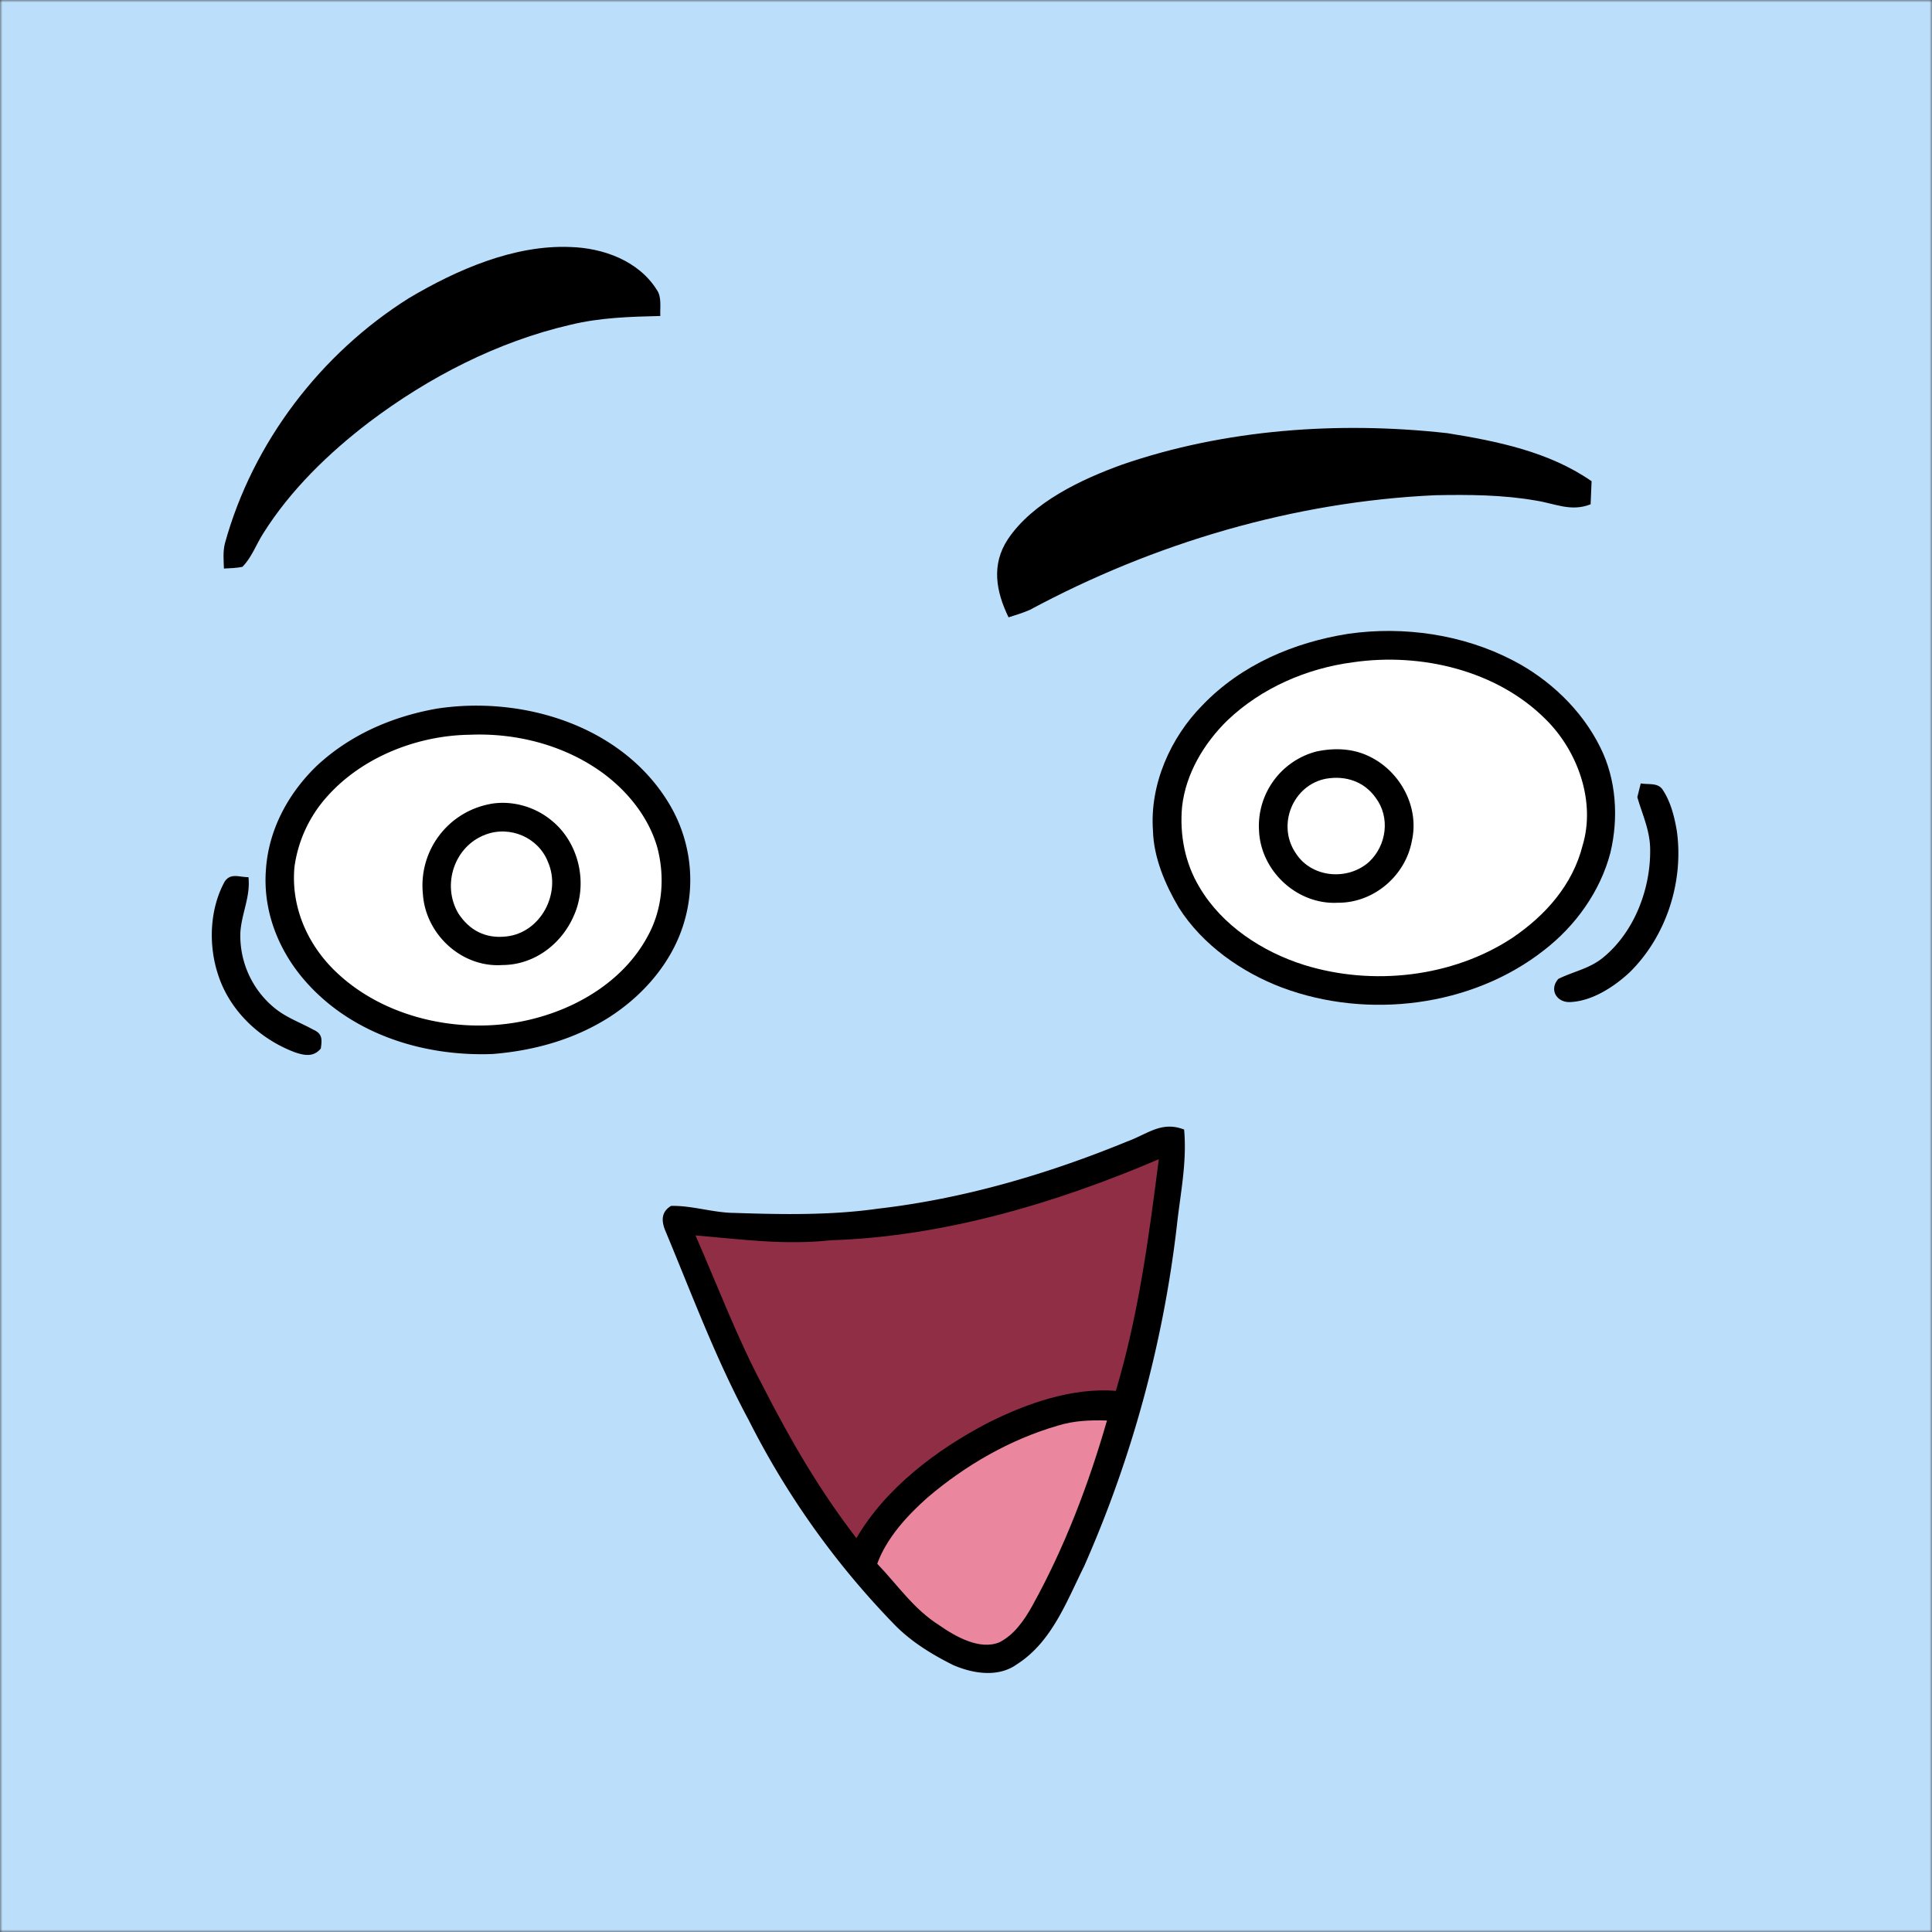
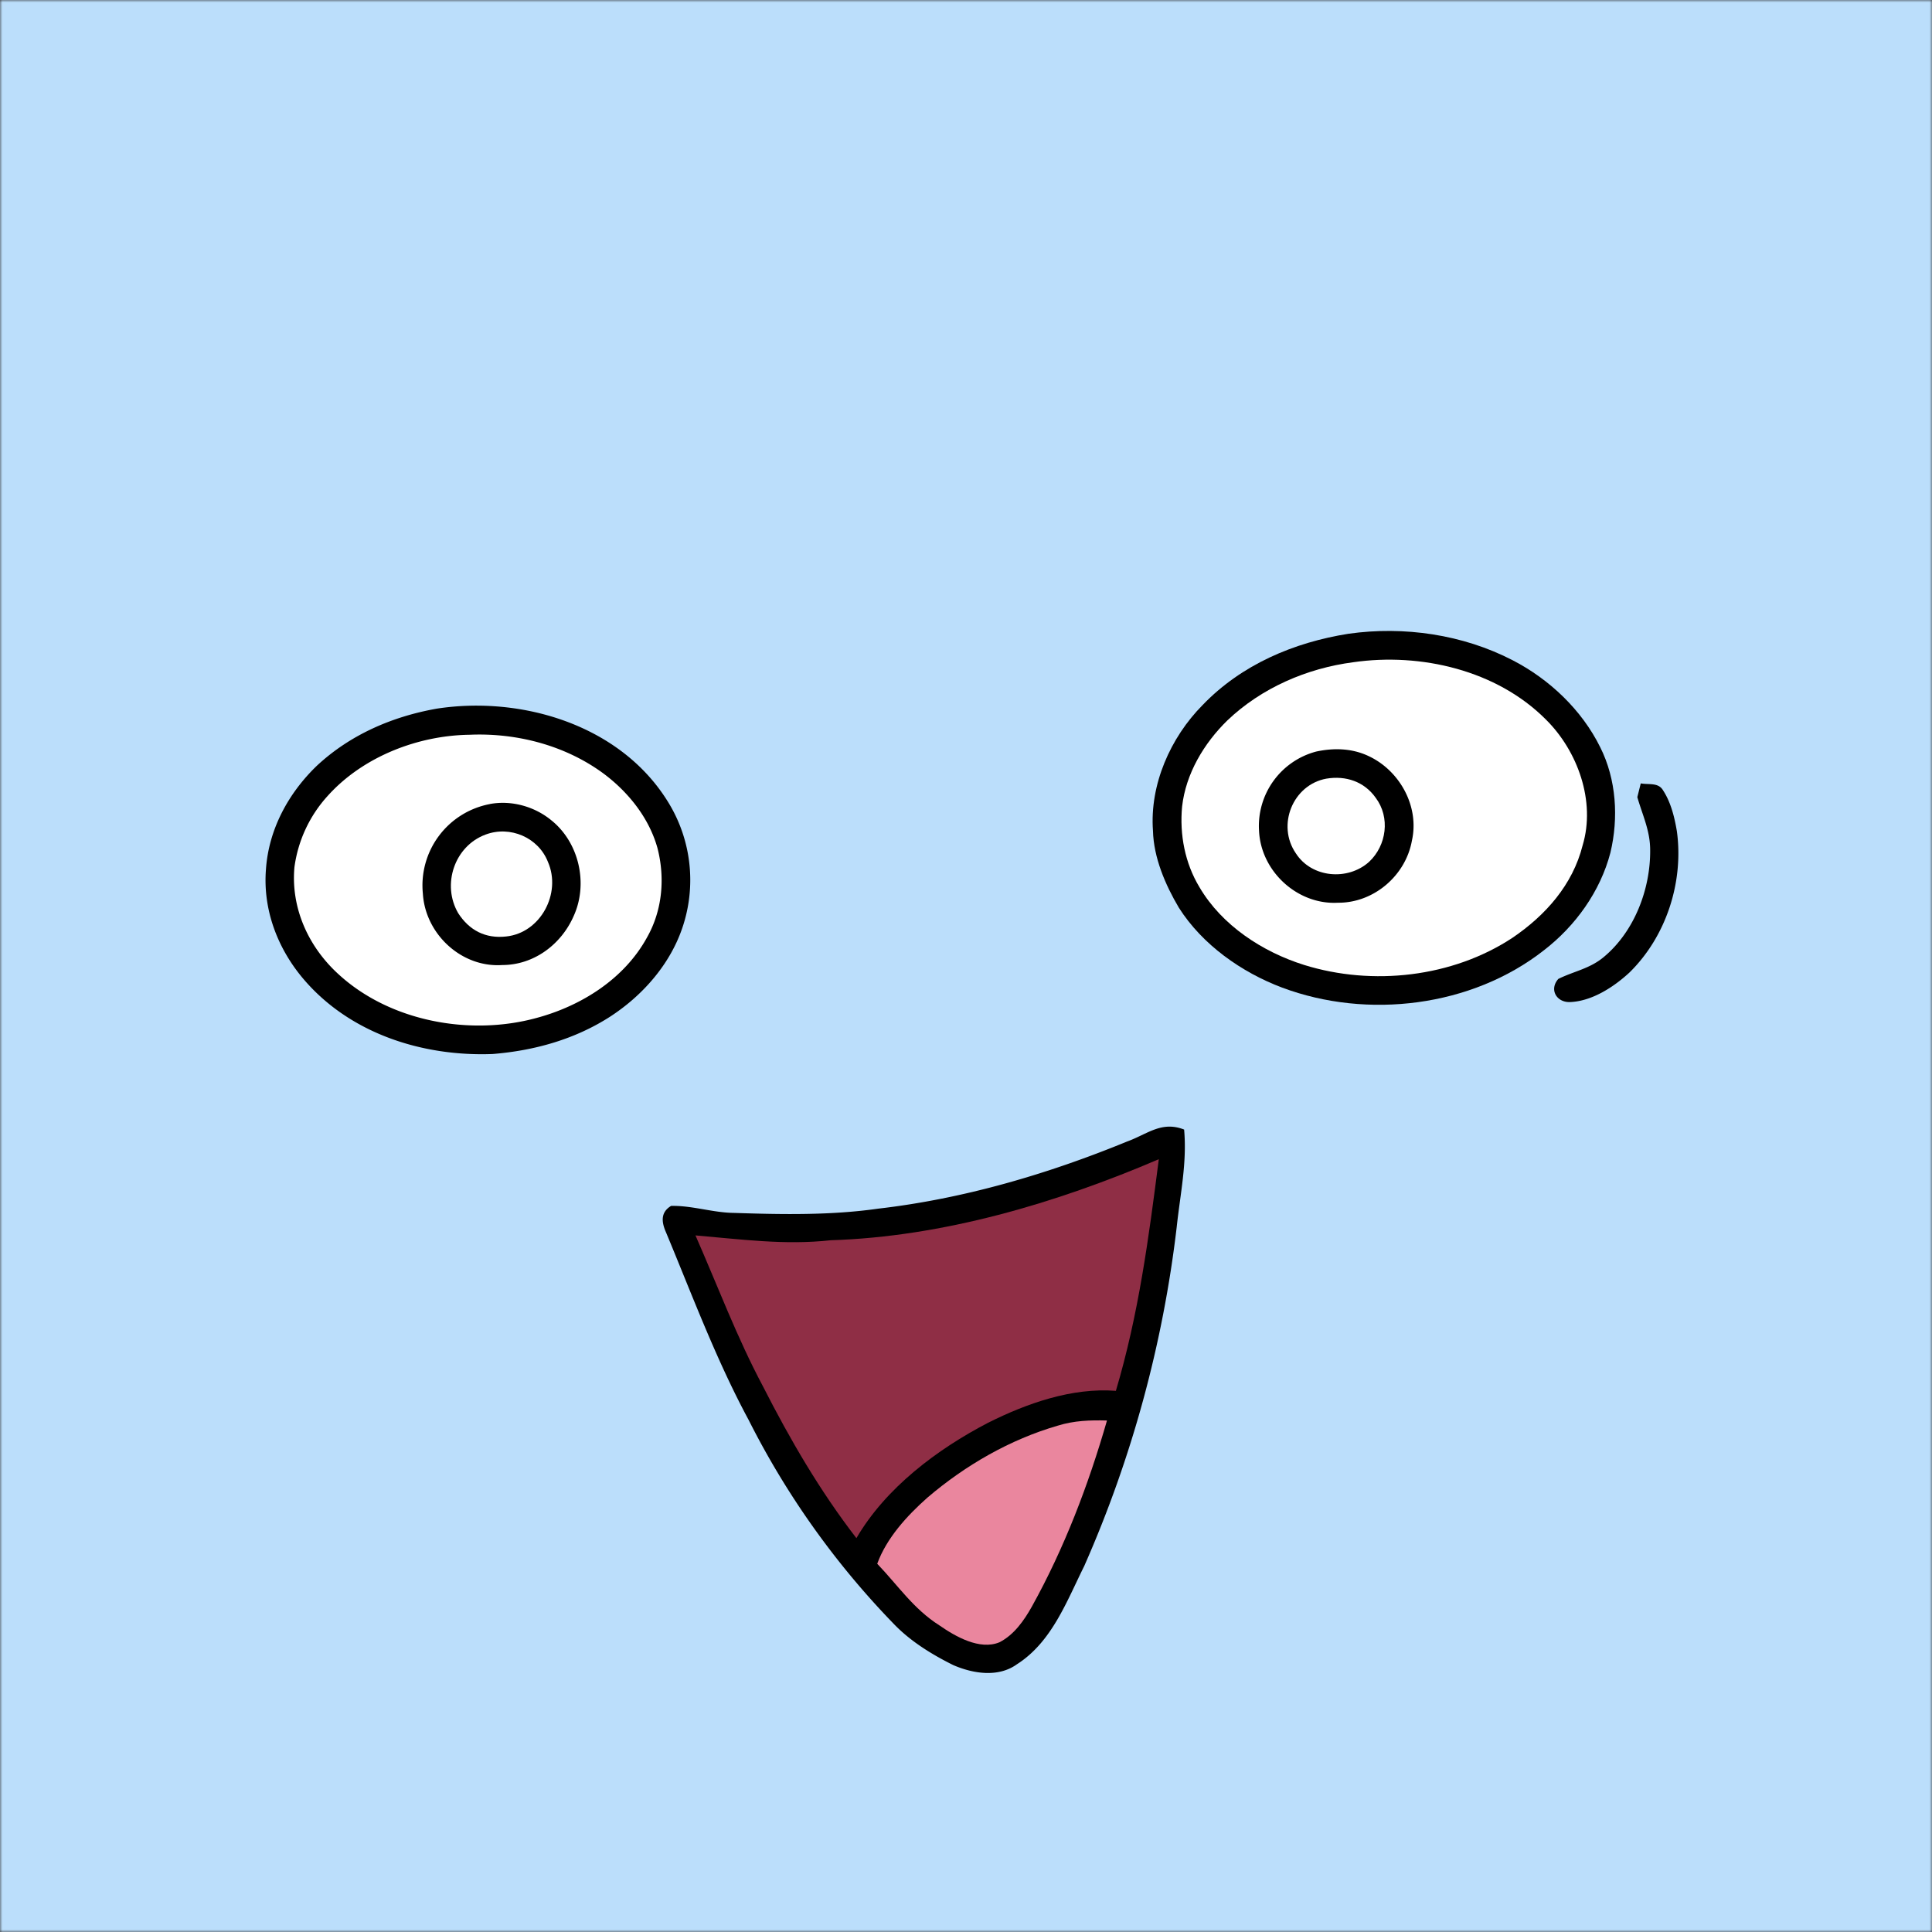
<svg xmlns="http://www.w3.org/2000/svg" viewBox="0 0 400 400" fill="none" shape-rendering="auto">
  <rect x="0" y="0" width="400" height="400" fill="#333333" stroke="none" />
  <mask id="viewboxMask">
    <rect width="400" height="400" rx="0" ry="0" x="0" y="0" fill="#fff" />
  </mask>
  <g mask="url(#viewboxMask)">
    <rect fill="#BBDEFB" width="400" height="400" x="0" y="0" />
    <g transform="translate(-279 -322)">
      <path d="M558.2 453.21c11.47-1.62 23.68.14 34 5.5 7.61 3.93 14.3 10.28 18.11 18 3.35 6.67 3.82 14.64 2.11 21.82-2.1 8.03-7.22 15.16-13.75 20.2-14.96 11.75-36.54 14.35-54.2 7.75-8.43-3.17-16.54-8.89-21.4-16.55-2.8-4.73-5.22-10.36-5.36-15.93-.7-9.54 3.61-19.3 10.27-26.02 8.05-8.38 18.87-12.97 30.22-14.77Z" fill="#000" />
      <path d="M559.17 459.11c13.97-2.02 29.72 1.64 39.88 11.85 6.6 6.52 10.35 16.95 7.62 26.05-2.06 8.19-7.68 14.5-14.53 19.15-12.44 8.2-28.98 10.02-43.11 5.63-8.63-2.7-17.05-8.19-21.69-16.1-3.02-5-4.14-10.91-3.6-16.7.77-6.83 4.54-13.12 9.39-17.85 7.05-6.72 16.44-10.78 26.04-12.03Z" fill="#fff" />
      <path d="M369.48 468.71c17.62-2.69 37.91 3.42 47.71 19.13a30.7 30.7 0 0 1 1.93 29.15c-2.9 6.32-7.9 11.64-13.7 15.43-7.34 4.75-15.75 7.1-24.42 7.8-14.63.56-29.8-4.3-39.4-15.8-5.22-6.27-8.18-14.2-7.54-22.4.56-8.28 4.61-15.75 10.51-21.45 6.92-6.46 15.65-10.23 24.91-11.86Z" fill="#000" />
      <path d="M376.55 474.11c9.64-.35 19.56 2.27 27.37 8.02 5.14 3.82 9.44 9.18 11.19 15.41 1.61 6.2 1.04 12.92-2.15 18.54-4.72 8.62-13.66 14.22-22.97 16.7-13.7 3.72-30.16.72-40.8-8.98-6.28-5.66-10-13.74-9.23-22.26a27.3 27.3 0 0 1 6.85-14.72c7.34-8.2 18.86-12.64 29.74-12.7Z" fill="#fff" />
      <path d="M551.46 477.61c3.7-.8 7.51-.7 10.96.96 6.42 3.03 10.48 10.43 8.9 17.48-1.3 7.25-7.9 12.9-15.3 12.85-8.43.47-15.97-6.52-16.35-14.89a15.94 15.94 0 0 1 11.8-16.4Z" fill="#000" />
      <path d="M553.62 483.21c4-.67 7.83.6 10.2 3.96 3.05 4.06 2.27 9.86-1.37 13.27-4.4 3.95-11.88 3.34-15.16-1.77-4.01-5.83-.63-14.19 6.32-15.46Z" fill="#fff" />
      <path d="M618.7 484.19c1.7.32 3.64-.24 4.63 1.46 1.61 2.47 2.37 5.58 2.85 8.46 1.44 10.52-2.22 21.8-9.83 29.25-3.27 3.02-7.82 5.97-12.38 6.11-2.73.04-4.27-2.62-2.33-4.8 3.27-1.61 6.54-2.11 9.44-4.56 6.3-5.26 9.64-14.02 9.57-22.11 0-4.02-1.58-7.21-2.66-10.96l.71-2.84ZM380.44 488.46c4.44-.82 9.2.5 12.68 3.35 5.75 4.58 7.69 13.08 4.69 19.76-2.56 5.93-8.24 10.22-14.82 10.23-8.45.57-15.94-6.42-16.44-14.79a17.14 17.14 0 0 1 13.89-18.54Z" fill="#000" />
      <path d="M379.53 494.79c5.08-1.91 10.94.6 12.92 5.67 2.83 6.48-1.52 14.7-8.68 15.43-4.25.47-7.6-1.26-9.9-4.82-3.45-5.89-.8-13.89 5.66-16.28Z" fill="#fff" />
-       <path d="M330.44 503.6c.44 4.06-1.4 7.43-1.67 11.39a19.33 19.33 0 0 0 7.3 15.89c2.43 1.9 5.11 2.82 7.77 4.29 1.95.85 1.84 2.03 1.58 3.92-1.5 1.78-3.3 1.46-5.3.8-7.29-2.71-13.56-8.6-15.96-16.08-2.04-6.12-1.77-13.6 1.36-19.29 1.26-1.87 3.04-.88 4.92-.92Z" fill="#000" />
    </g>
    <g transform="translate(-279 -322)">
-       <path d="M397.06 373.14c6.81.19 14.18 2.86 17.93 8.88 1.05 1.45.63 3.68.72 5.4-6.29.15-12.49.33-18.64 1.83-15.06 3.48-29.35 10.86-41.64 20.15-8.37 6.38-16.34 14.1-21.95 23.07-1.43 2.22-2.41 5.03-4.3 6.89-1.23.26-2.56.28-3.82.35-.05-1.77-.23-3.46.2-5.19 5.73-20.86 19.84-39.34 38.13-50.81 9.83-5.84 21.73-11.05 33.37-10.57ZM578.52 411.66c10.4 1.67 21.2 3.85 30 9.97l-.2 4.78c-4.07 1.6-7.3-.14-11.31-.77-6.82-1.2-13.9-1.25-20.83-1.11-29.25 1.32-58.23 9.9-83.97 23.74-1.44.63-2.9 1.06-4.4 1.54-2.6-5.36-3.62-10.91-.14-16.17 5.13-7.67 15.2-12.39 23.63-15.44 21.34-7.36 44.88-9 67.23-6.53Z" fill="#000" />
-     </g>
+       </g>
    <g transform="translate(-279 -322)">
      <path d="M524.16 555.86c.61 6.97-.8 13.29-1.53 20.14a244.24 244.24 0 0 1-19.15 70.23c-3.65 7.33-6.72 15.74-13.94 20.34-3.86 2.79-9.11 1.94-13.2.16-4.48-2.23-8.94-4.98-12.4-8.63a171.31 171.31 0 0 1-29.95-42.13c-6.76-12.54-11.65-25.76-17.12-38.87-.92-2.1-1.13-4.11 1.07-5.43 4.38-.1 8.65 1.41 13.06 1.45 9.89.33 20 .52 29.81-.88 17.69-2.04 35.09-7.15 51.54-13.9 4.22-1.53 7.13-4.31 11.8-2.48Z" fill="#000" />
      <path d="M518.92 562c-2.1 16.35-4.16 32.05-8.89 47.96-9.07-.71-18.45 2.59-26.46 6.61-10.54 5.48-21.2 13.48-27.26 23.89-7.57-9.81-13.74-20.42-19.35-31.44-5.4-10.14-9.36-20.75-13.97-31.24 9.45.8 18.5 2.05 28 1 23.2-.72 46.68-7.68 67.93-16.78Z" fill="#8F2E45" />
      <path d="M508.19 616.1c-3.83 13.3-8.82 26.4-15.55 38.52-1.62 2.89-3.68 5.84-6.7 7.39-4.1 1.71-9.13-1.19-12.46-3.5-5.34-3.38-8.58-8.29-12.86-12.75 1.94-5.34 6.2-9.98 10.4-13.7 7.82-6.68 17.1-12.04 27-14.9 3.33-1.04 6.71-1.16 10.17-1.06Z" fill="#EA869E" />
    </g>
    <g transform="translate(-279 -322)" />
  </g>
</svg>